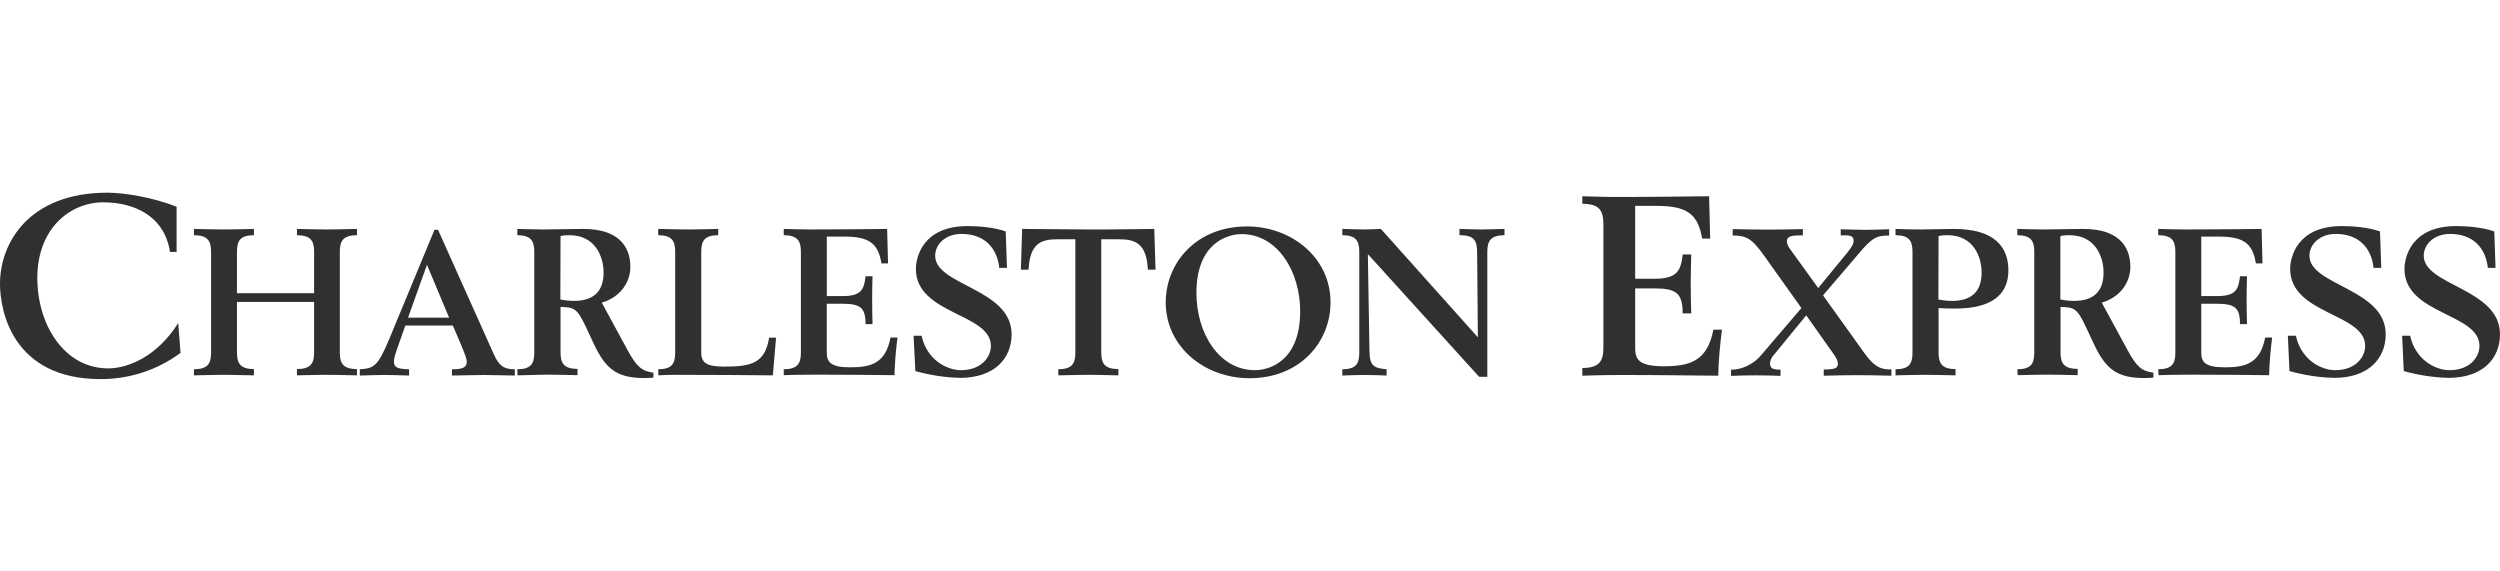
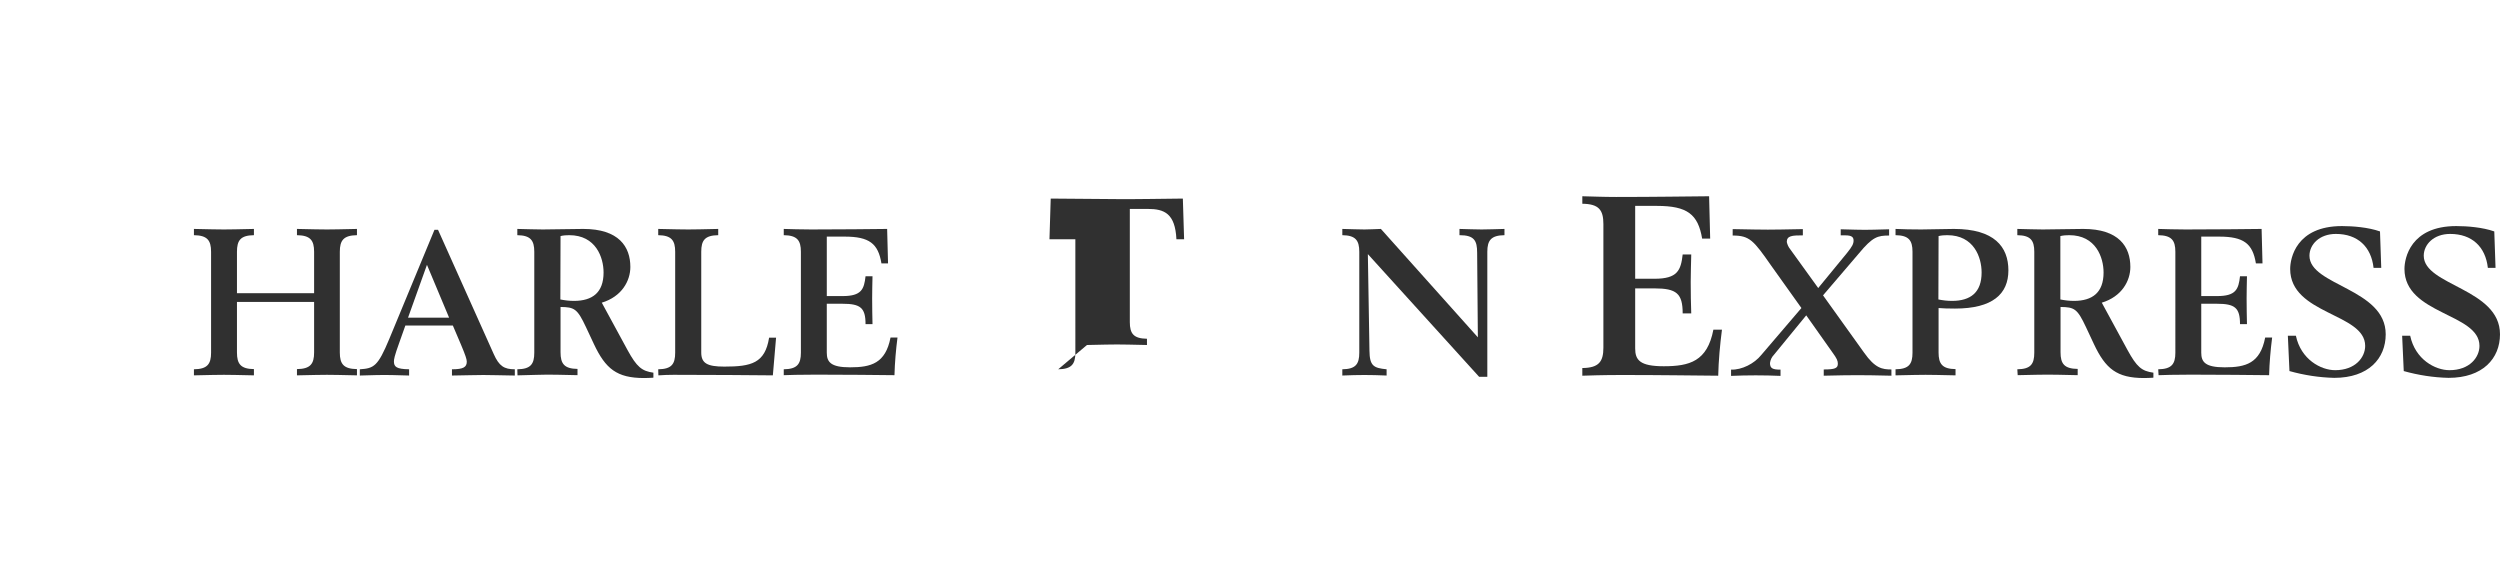
<svg xmlns="http://www.w3.org/2000/svg" version="1.1" id="Layer_1" x="0px" y="0px" viewBox="0 0 140 32" style="enable-background:new 0 0 140 32;" xml:space="preserve">
  <style type="text/css">
	.Drop_x0020_Shadow{fill:none;}
	.Round_x0020_Corners_x0020_2_x0020_pt{fill:#FFFFFF;stroke:#231F20;stroke-miterlimit:10;}
	.Live_x0020_Reflect_x0020_X{fill:none;}
	.Bevel_x0020_Soft{fill:url(#SVGID_1_);}
	.Dusk{fill:#FFFFFF;}
	.Foliage_GS{fill:#FFDD00;}
	.Pompadour_GS{fill-rule:evenodd;clip-rule:evenodd;fill:#44ADE2;}
	.st0{fill:#303030;}
</style>
  <linearGradient id="SVGID_1_" gradientUnits="userSpaceOnUse" x1="147.995" y1="-1.818989e-12" x2="148.702" y2="0.707">
    <stop offset="0" style="stop-color:#DEDFE3" />
    <stop offset="0.178" style="stop-color:#DADBDF" />
    <stop offset="0.361" style="stop-color:#CECFD3" />
    <stop offset="0.546" style="stop-color:#B9BCBF" />
    <stop offset="0.732" style="stop-color:#9CA0A2" />
    <stop offset="0.918" style="stop-color:#787D7E" />
    <stop offset="1" style="stop-color:#656B6C" />
  </linearGradient>
  <g>
-     <path class="st0" d="M9.89,14.11H9.52c-0.31-2.03-2.03-2.78-3.73-2.78c-1.88,0-3.7,1.48-3.7,4.23c0,2.66,1.53,5.07,3.97,5.07   c1.06,0,2.71-0.62,3.92-2.54l0.13,1.67c-1.3,0.97-2.89,1.48-4.51,1.47C0.72,21.21,0,17.43,0,15.89c0-2.29,1.62-5.1,6.02-5.1   c0.89,0,2.53,0.25,3.87,0.79L9.89,14.11z" />
    <path class="st0" d="M10.86,20.68c0.75-0.01,0.96-0.29,0.96-0.93V14.1c0-0.64-0.21-0.92-0.96-0.93v-0.35   c0.92,0.02,1.31,0.03,1.68,0.03c0.37,0,0.76-0.01,1.68-0.03v0.35c-0.75,0.01-0.95,0.29-0.95,0.93v2.32h4.32V14.1   c0-0.64-0.21-0.92-0.96-0.93v-0.35c0.92,0.02,1.31,0.03,1.68,0.03s0.76-0.01,1.68-0.03v0.35c-0.75,0.01-0.96,0.29-0.96,0.93v5.64   c0,0.64,0.21,0.92,0.96,0.93v0.35c-0.92-0.02-1.31-0.03-1.68-0.03s-0.76,0.01-1.68,0.03v-0.35c0.75-0.01,0.96-0.29,0.96-0.93v-2.83   h-4.32v2.83c0,0.64,0.21,0.92,0.95,0.93v0.35c-0.92-0.02-1.31-0.03-1.68-0.03c-0.37,0-0.77,0.01-1.68,0.03V20.68z" />
    <path class="st0" d="M20.15,20.68c0.79-0.05,1.01-0.16,1.65-1.7l2.53-6.11h0.2l3.12,6.96c0.3,0.67,0.58,0.85,1.18,0.85v0.35   c-0.79-0.01-1.3-0.03-1.76-0.03c-0.46,0-0.95,0.02-1.76,0.03v-0.35c0.64,0,0.83-0.12,0.83-0.43c0-0.13-0.08-0.37-0.32-0.94   l-0.46-1.08H22.7l-0.33,0.93c-0.29,0.8-0.31,0.97-0.31,1.08c0,0.3,0.14,0.43,0.85,0.44v0.35c-0.99-0.03-1.11-0.03-1.38-0.03   s-0.4,0-1.38,0.03L20.15,20.68z M25.15,17.79l-1.24-2.96l-1.06,2.96H25.15z" />
    <path class="st0" d="M28.97,20.68c0.75-0.01,0.95-0.29,0.95-0.93V14.1c0-0.64-0.21-0.92-0.95-0.93v-0.35   c0.54,0.01,1,0.03,1.43,0.03c0.75,0,1.51-0.03,2.26-0.03c2,0,2.64,1,2.64,2.13c0,0.78-0.48,1.66-1.6,2l1.44,2.65   c0.52,0.95,0.8,1.18,1.45,1.27v0.28c-0.17,0.01-0.35,0.02-0.52,0.02c-1.53,0-2.16-0.52-2.81-1.9l-0.45-0.96   c-0.48-1.02-0.64-1.11-1.42-1.12v2.54c0,0.64,0.21,0.92,0.95,0.93v0.35c-0.92-0.02-1.31-0.03-1.68-0.03S29.9,21,28.98,21.02   L28.97,20.68z M31.38,16.77c0.25,0.05,0.5,0.08,0.76,0.08c1.04,0,1.66-0.47,1.66-1.59c0-0.84-0.43-2.09-1.92-2.09   c-0.17,0-0.33,0.01-0.49,0.05L31.38,16.77z" />
    <path class="st0" d="M36.86,20.68c0.75-0.01,0.95-0.29,0.95-0.93V14.1c0-0.64-0.21-0.92-0.95-0.93v-0.35   c0.92,0.02,1.31,0.03,1.68,0.03s0.76-0.01,1.68-0.03v0.35c-0.75,0.01-0.95,0.29-0.95,0.93v5.64c0,0.6,0.33,0.79,1.29,0.79   c1.52,0,2.28-0.19,2.51-1.62h0.39l-0.18,2.11c-1.16-0.01-3.36-0.03-5.56-0.03c-0.28,0-0.57,0.01-0.85,0.03L36.86,20.68z" />
    <path class="st0" d="M43.89,20.68c0.75-0.01,0.96-0.29,0.96-0.93V14.1c0-0.64-0.21-0.92-0.96-0.93v-0.35   c0.39,0.01,0.96,0.03,1.54,0.03c1.76,0,3.18-0.02,4.25-0.03l0.05,1.93h-0.37c-0.18-1.11-0.68-1.5-2.06-1.5h-1v3.33h0.89   c1.05,0,1.2-0.38,1.28-1.11h0.39c-0.01,0.45-0.02,0.88-0.02,1.24c0,0.54,0.01,0.98,0.02,1.44h-0.39c0-0.92-0.29-1.14-1.29-1.14   H46.3v2.74c0,0.52,0.22,0.82,1.3,0.82c1.18,0,1.99-0.22,2.27-1.67h0.39c-0.09,0.7-0.15,1.4-0.17,2.11   c-1.12-0.01-2.58-0.03-4.39-0.03c-0.89,0-1.58,0.02-1.81,0.03L43.89,20.68z" />
-     <path class="st0" d="M51.16,18.8h0.45c0.28,1.33,1.4,1.93,2.2,1.93c1.13,0,1.68-0.72,1.68-1.36c0-1.84-4.2-1.75-4.2-4.31   c0-0.59,0.33-2.4,2.9-2.4c0.62,0,1.49,0.07,2.13,0.3l0.07,2.04h-0.43c-0.13-1.18-0.89-1.9-2.11-1.9c-0.93,0-1.48,0.6-1.48,1.22   c0,1.68,4.28,1.83,4.28,4.4c0,1.36-0.97,2.44-2.88,2.44c-0.85-0.02-1.69-0.15-2.51-0.38L51.16,18.8z" />
-     <path class="st0" d="M59.26,20.68c0.75-0.01,0.96-0.29,0.96-0.93V13.4H59.2c-0.92,0-1.53,0.25-1.6,1.7h-0.43l0.07-2.28l3.7,0.03   c1.23,0.01,2.46-0.02,3.7-0.03l0.07,2.28h-0.43c-0.07-1.45-0.68-1.7-1.6-1.7h-1.01v6.34c0,0.64,0.21,0.92,0.96,0.93v0.35   c-0.92-0.02-1.31-0.03-1.68-0.03s-0.76,0.01-1.68,0.03L59.26,20.68z" />
-     <path class="st0" d="M69.83,12.68c2.49,0,4.68,1.74,4.68,4.25c0,2.23-1.71,4.25-4.54,4.25c-2.49,0-4.69-1.74-4.69-4.25   C65.29,14.69,67.01,12.68,69.83,12.68z M70.28,20.73c0.74,0,2.53-0.45,2.53-3.3c0-2.23-1.27-4.32-3.28-4.32   c-0.74,0-2.53,0.45-2.53,3.3C67,18.65,68.26,20.73,70.28,20.73z" />
+     <path class="st0" d="M59.26,20.68c0.75-0.01,0.96-0.29,0.96-0.93V13.4H59.2h-0.43l0.07-2.28l3.7,0.03   c1.23,0.01,2.46-0.02,3.7-0.03l0.07,2.28h-0.43c-0.07-1.45-0.68-1.7-1.6-1.7h-1.01v6.34c0,0.64,0.21,0.92,0.96,0.93v0.35   c-0.92-0.02-1.31-0.03-1.68-0.03s-0.76,0.01-1.68,0.03L59.26,20.68z" />
    <path class="st0" d="M75.17,20.68c0.75-0.01,0.95-0.29,0.95-0.93V14.1c0-0.64-0.21-0.92-0.95-0.93v-0.35   c0.47,0.01,0.92,0.03,1.24,0.03c0.25,0,0.59-0.02,0.92-0.03l5.43,6.07l-0.04-4.73c0-0.69-0.16-0.99-0.99-0.99v-0.35   c0.43,0.01,0.89,0.03,1.24,0.03c0.36,0,0.83-0.02,1.28-0.03v0.35c-0.75,0.01-0.96,0.29-0.96,0.93v7h-0.46l-6.23-6.87l0.09,5.41   c0.01,0.85,0.23,0.97,0.96,1.04v0.35c-0.35-0.02-0.97-0.03-1.24-0.03s-0.9,0.01-1.24,0.03V20.68z" />
    <path class="st0" d="M88.61,20.61c0.92-0.01,1.18-0.35,1.18-1.14v-6.92c0-0.79-0.25-1.13-1.18-1.14v-0.42   c0.48,0.01,1.18,0.04,1.89,0.04c2.16,0,3.9-0.03,5.21-0.04l0.06,2.37h-0.45c-0.23-1.36-0.83-1.83-2.53-1.83h-1.22v4.08h1.09   c1.28,0,1.47-0.47,1.57-1.36h0.48c-0.01,0.55-0.03,1.07-0.03,1.53c0,0.66,0.01,1.2,0.03,1.77h-0.48c0-1.12-0.35-1.4-1.58-1.4h-1.08   v3.36c0,0.65,0.26,1,1.6,1c1.44,0,2.44-0.27,2.78-2.05h0.48c-0.11,0.86-0.19,1.72-0.21,2.58c-1.38-0.01-3.17-0.04-5.39-0.04   c-1.09,0-1.93,0.03-2.22,0.04L88.61,20.61z" />
    <path class="st0" d="M97.04,12.83c1.05,0.02,1.53,0.03,1.96,0.03s0.92-0.01,1.96-0.03v0.35c-0.6,0-0.9,0.02-0.9,0.37   c0.03,0.14,0.09,0.28,0.18,0.39l1.58,2.19l1.61-1.96c0.3-0.37,0.37-0.52,0.37-0.7s-0.09-0.29-0.46-0.29h-0.26v-0.34   c0.74,0.02,1.05,0.03,1.35,0.03c0.3,0,0.62-0.01,1.36-0.03v0.35c-0.64,0-0.92,0.07-1.69,1l-2.01,2.35l2.3,3.21   c0.62,0.88,1.02,0.94,1.53,0.94v0.35c-0.77-0.02-1.44-0.03-1.9-0.03c-0.46,0-1.12,0.01-1.89,0.03v-0.35c0.63,0,0.79-0.07,0.79-0.32   c0-0.16-0.05-0.29-0.3-0.63l-1.47-2.08l-1.81,2.21c-0.12,0.12-0.2,0.29-0.22,0.46c0,0.3,0.15,0.37,0.59,0.37v0.35   c-0.46-0.02-0.93-0.03-1.39-0.03c-0.46,0-0.93,0.01-1.38,0.03v-0.35c0.6,0.02,1.3-0.33,1.7-0.83l2.24-2.62l-1.69-2.37   c-0.99-1.42-1.21-1.69-2.16-1.69V12.83z" />
    <path class="st0" d="M106.15,20.68c0.75-0.01,0.95-0.29,0.95-0.93V14.1c0-0.64-0.21-0.92-0.95-0.93v-0.35   c0.39,0.02,0.95,0.03,1.44,0.03c0.61,0,1.22-0.03,1.83-0.03c2.26,0,3.05,1,3.05,2.32s-0.88,2.14-2.99,2.14   c-0.33,0-0.74-0.01-0.92-0.03v2.49c0,0.64,0.21,0.92,0.95,0.93v0.35c-0.92-0.02-1.31-0.03-1.68-0.03c-0.37,0-0.76,0.01-1.68,0.03   L106.15,20.68z M108.55,16.77c0.25,0.05,0.5,0.08,0.76,0.08c1.04,0,1.66-0.47,1.66-1.59c0-0.85-0.43-2.09-1.92-2.09   c-0.17,0-0.33,0.01-0.49,0.05L108.55,16.77z" />
    <path class="st0" d="M112.97,20.68c0.75-0.01,0.95-0.29,0.95-0.93V14.1c0-0.64-0.21-0.92-0.95-0.93v-0.35   c0.54,0.01,1,0.03,1.43,0.03c0.75,0,1.51-0.03,2.26-0.03c2,0,2.64,1,2.64,2.13c0,0.78-0.48,1.66-1.6,2l1.44,2.65   c0.52,0.95,0.79,1.18,1.45,1.27v0.28c-0.17,0.01-0.35,0.02-0.52,0.02c-1.53,0-2.16-0.52-2.81-1.9l-0.45-0.96   c-0.48-1.02-0.64-1.11-1.42-1.12v2.54c0,0.64,0.21,0.92,0.96,0.93v0.35c-0.92-0.02-1.31-0.03-1.68-0.03s-0.76,0.01-1.68,0.03   L112.97,20.68z M115.38,16.77c0.25,0.05,0.5,0.08,0.76,0.08c1.04,0,1.66-0.47,1.66-1.59c0-0.84-0.43-2.09-1.92-2.09   c-0.17,0-0.33,0.01-0.5,0.05V16.77z" />
    <path class="st0" d="M120.86,20.68c0.75-0.01,0.96-0.29,0.96-0.93V14.1c0-0.64-0.21-0.92-0.96-0.93v-0.35   c0.39,0.01,0.96,0.03,1.54,0.03c1.76,0,3.18-0.02,4.25-0.03l0.05,1.93h-0.37c-0.18-1.11-0.68-1.5-2.06-1.5h-1v3.33h0.89   c1.05,0,1.2-0.38,1.28-1.11h0.39c-0.01,0.45-0.02,0.88-0.02,1.24c0,0.54,0.01,0.98,0.02,1.44h-0.39c0-0.92-0.29-1.14-1.29-1.14   h-0.88v2.74c0,0.52,0.22,0.82,1.31,0.82c1.18,0,1.99-0.22,2.27-1.67h0.39c-0.09,0.7-0.15,1.4-0.17,2.11   c-1.12-0.01-2.58-0.03-4.38-0.03c-0.89,0-1.58,0.02-1.81,0.03L120.86,20.68z" />
    <path class="st0" d="M128.12,18.8h0.45c0.28,1.33,1.4,1.93,2.2,1.93c1.13,0,1.68-0.72,1.68-1.36c0-1.84-4.2-1.75-4.2-4.31   c0-0.59,0.33-2.4,2.9-2.4c0.62,0,1.48,0.07,2.13,0.3l0.07,2.04h-0.43c-0.13-1.18-0.89-1.9-2.11-1.9c-0.93,0-1.48,0.6-1.48,1.22   c0,1.68,4.27,1.83,4.27,4.4c0,1.36-0.97,2.44-2.88,2.44c-0.85-0.02-1.69-0.15-2.51-0.38L128.12,18.8z" />
    <path class="st0" d="M134.52,18.8h0.45c0.28,1.33,1.4,1.93,2.2,1.93c1.13,0,1.68-0.72,1.68-1.36c0-1.84-4.2-1.75-4.2-4.31   c0-0.59,0.33-2.4,2.9-2.4c0.62,0,1.48,0.07,2.13,0.3l0.07,2.04h-0.43c-0.13-1.18-0.89-1.9-2.11-1.9c-0.93,0-1.48,0.6-1.48,1.22   c0,1.68,4.27,1.83,4.27,4.4c0,1.36-0.97,2.44-2.88,2.44c-0.85-0.02-1.69-0.15-2.51-0.38L134.52,18.8z" />
  </g>
</svg>